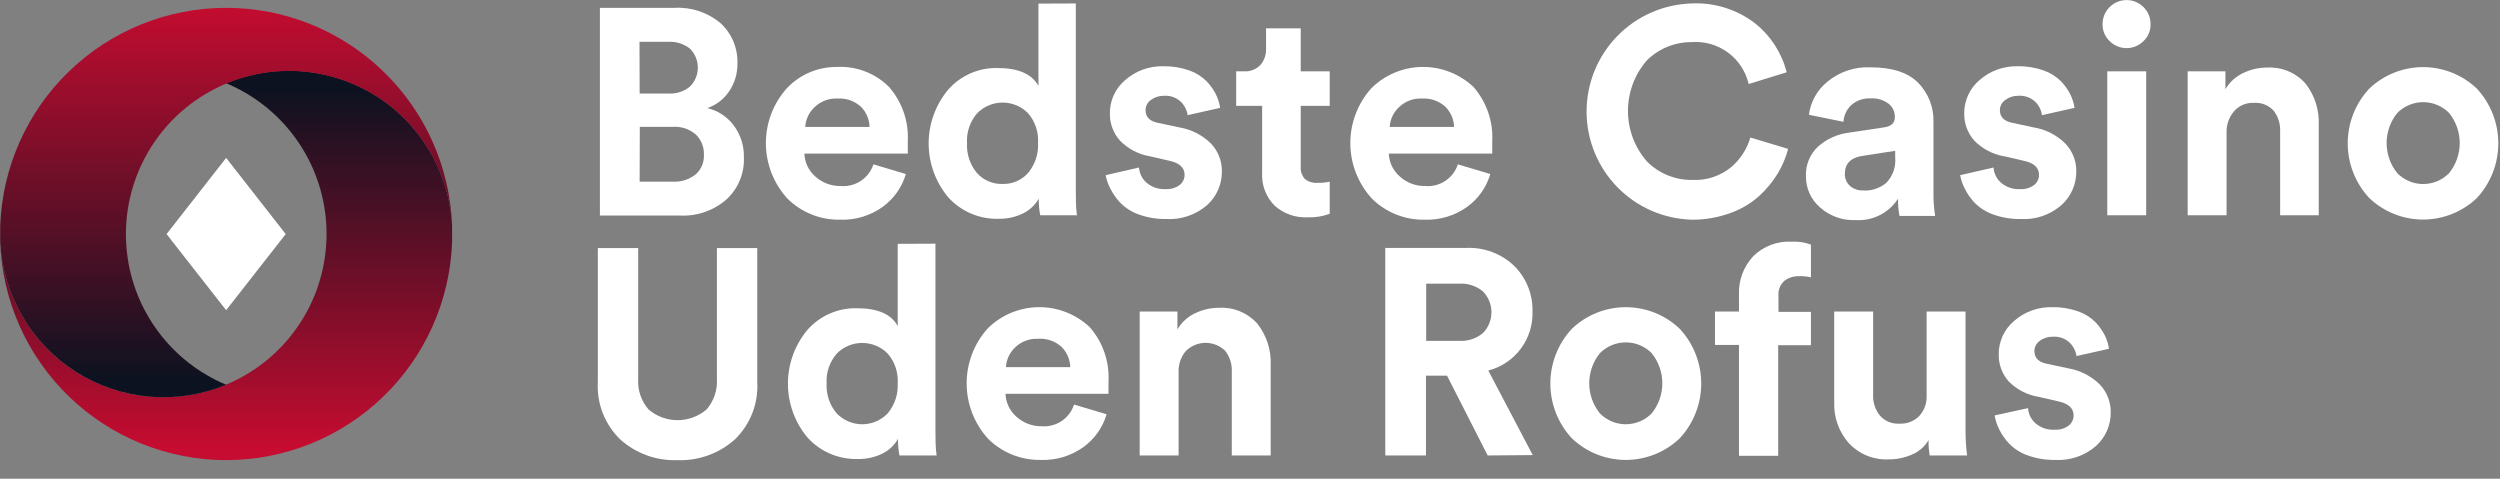
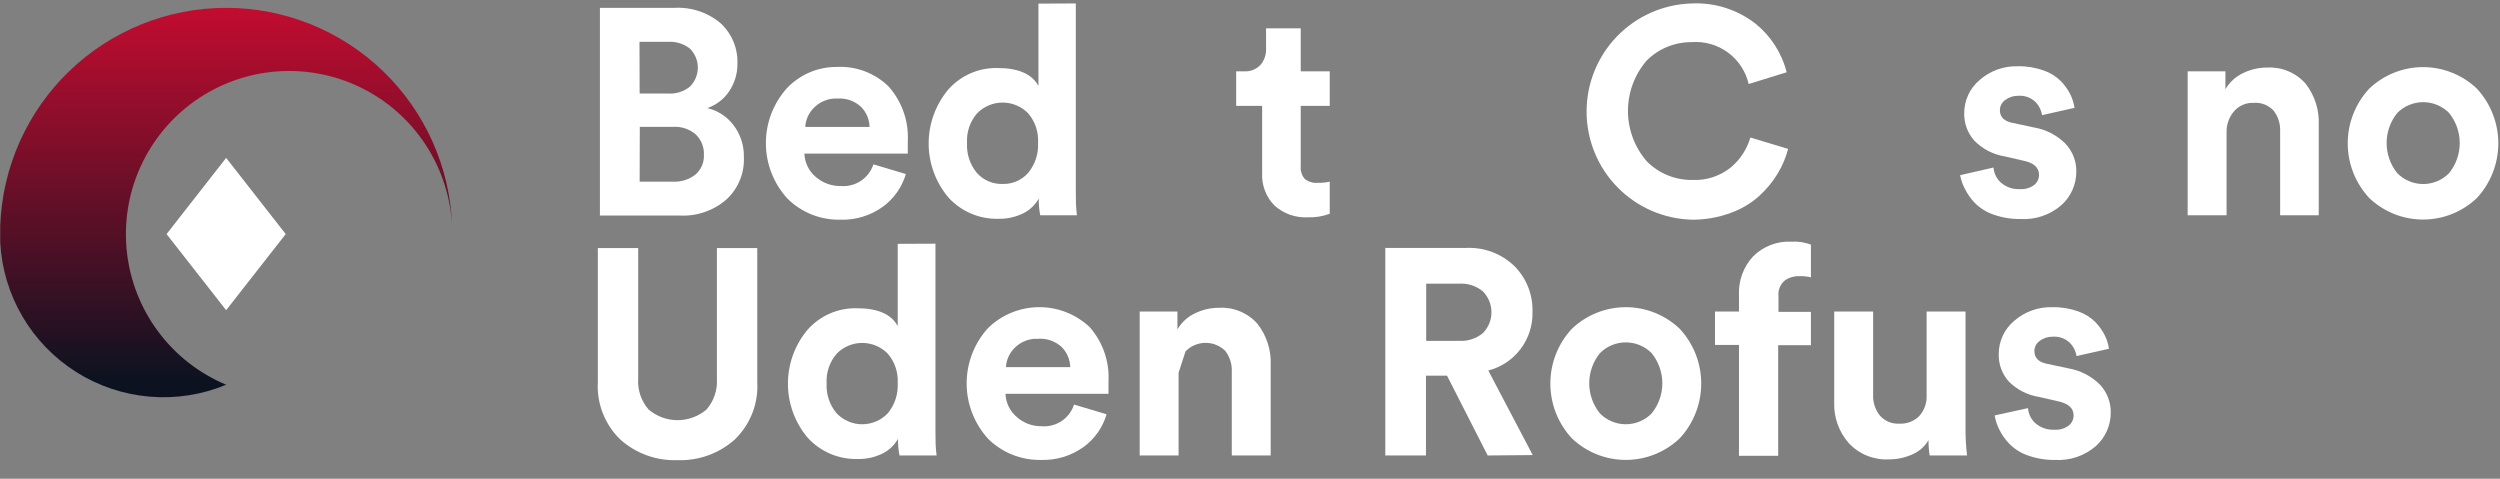
<svg xmlns="http://www.w3.org/2000/svg" width="188" height="36" viewBox="0 0 188 36" fill="none">
  <rect x="0" y="0" width="188" height="36" fill="#808080" stroke="none" />
  <g clip-path="url(#clip0_17887_5736)">
    <path d="M45.113 0.59H50.72C51.981 0.517 53.223 0.931 54.188 1.746C54.605 2.131 54.935 2.601 55.153 3.125C55.371 3.649 55.474 4.213 55.455 4.781C55.466 5.531 55.244 6.266 54.819 6.885C54.426 7.466 53.853 7.903 53.188 8.128C53.975 8.313 54.672 8.767 55.16 9.411C55.687 10.102 55.962 10.953 55.94 11.822C55.966 12.412 55.863 13.002 55.639 13.549C55.414 14.096 55.073 14.587 54.639 14.989C53.676 15.835 52.422 16.272 51.142 16.209H45.113V0.59ZM48.101 7.035H50.258C50.848 7.071 51.43 6.883 51.888 6.509C52.265 6.131 52.477 5.618 52.477 5.084C52.477 4.55 52.265 4.037 51.888 3.659C51.417 3.289 50.826 3.106 50.229 3.145H48.09L48.101 7.035ZM48.101 13.66H50.57C51.194 13.7 51.812 13.508 52.304 13.122C52.515 12.938 52.681 12.709 52.79 12.452C52.899 12.195 52.949 11.916 52.934 11.637C52.946 11.355 52.898 11.073 52.794 10.811C52.689 10.549 52.53 10.312 52.327 10.116C51.856 9.708 51.244 9.501 50.622 9.538H48.113L48.101 13.66Z" fill="white" />
    <path d="M65.681 12.359L68.121 13.088C67.829 14.077 67.219 14.942 66.386 15.55C65.456 16.22 64.33 16.562 63.184 16.521C62.452 16.536 61.724 16.404 61.044 16.133C60.364 15.862 59.745 15.457 59.224 14.943C58.184 13.812 57.603 12.333 57.594 10.796C57.586 9.259 58.15 7.774 59.178 6.63C59.659 6.122 60.239 5.719 60.882 5.444C61.526 5.17 62.218 5.03 62.918 5.035C63.642 4.994 64.366 5.107 65.043 5.365C65.72 5.623 66.336 6.02 66.849 6.532C67.841 7.664 68.35 9.14 68.265 10.642C68.265 10.764 68.265 10.897 68.265 11.041C68.265 11.186 68.265 11.307 68.265 11.394V11.55H60.49C60.502 11.881 60.582 12.206 60.725 12.504C60.868 12.803 61.072 13.068 61.322 13.284C61.843 13.749 62.52 14.001 63.219 13.989C63.753 14.035 64.287 13.899 64.734 13.603C65.181 13.307 65.515 12.869 65.681 12.359ZM60.554 9.544H65.392C65.377 8.975 65.146 8.433 64.745 8.029C64.507 7.812 64.228 7.645 63.924 7.538C63.62 7.432 63.297 7.389 62.976 7.411C62.657 7.395 62.338 7.445 62.04 7.559C61.741 7.672 61.469 7.846 61.242 8.07C60.834 8.456 60.588 8.983 60.554 9.544Z" fill="white" />
    <path d="M80.901 0.26V14.232C80.901 14.949 80.901 15.602 80.987 16.186H78.224C78.146 15.775 78.109 15.356 78.114 14.938C77.846 15.41 77.444 15.792 76.958 16.036C76.38 16.323 75.742 16.466 75.097 16.452C74.385 16.474 73.677 16.34 73.023 16.06C72.368 15.781 71.782 15.362 71.305 14.833C70.356 13.699 69.835 12.266 69.835 10.787C69.835 9.308 70.356 7.875 71.305 6.74C71.769 6.212 72.343 5.793 72.988 5.512C73.632 5.231 74.331 5.096 75.033 5.116C76.575 5.116 77.594 5.563 78.091 6.457V0.272L80.901 0.26ZM72.721 10.758C72.677 11.577 72.943 12.382 73.467 13.012C73.71 13.282 74.01 13.495 74.344 13.637C74.679 13.779 75.04 13.846 75.403 13.833C75.764 13.844 76.122 13.774 76.453 13.63C76.783 13.486 77.078 13.272 77.317 13.001C77.841 12.366 78.107 11.557 78.062 10.735C78.109 9.928 77.842 9.135 77.317 8.521C77.067 8.265 76.768 8.062 76.439 7.923C76.109 7.784 75.755 7.712 75.397 7.712C75.04 7.712 74.686 7.784 74.356 7.923C74.027 8.062 73.728 8.265 73.478 8.521C72.943 9.139 72.671 9.942 72.721 10.758Z" fill="white" />
-     <path d="M83.144 13.174L85.653 12.596C85.669 12.818 85.728 13.034 85.827 13.232C85.926 13.431 86.064 13.607 86.231 13.752C86.629 14.083 87.137 14.25 87.653 14.221C88.029 14.246 88.402 14.137 88.706 13.914C88.823 13.824 88.919 13.707 88.984 13.574C89.049 13.441 89.082 13.294 89.081 13.146C89.081 12.602 88.694 12.249 87.925 12.088L86.497 11.758C85.631 11.617 84.833 11.201 84.22 10.573C83.719 10.01 83.449 9.28 83.463 8.527C83.458 8.049 83.559 7.576 83.759 7.143C83.959 6.709 84.252 6.325 84.619 6.018C85.416 5.319 86.449 4.949 87.509 4.983C88.168 4.973 88.824 5.08 89.445 5.301C89.933 5.471 90.376 5.75 90.74 6.116C91.026 6.411 91.264 6.748 91.446 7.116C91.6 7.429 91.704 7.765 91.752 8.111L89.312 8.66C89.254 8.276 89.073 7.922 88.798 7.648C88.629 7.492 88.429 7.371 88.211 7.295C87.993 7.218 87.762 7.187 87.532 7.203C87.179 7.194 86.833 7.304 86.549 7.515C86.425 7.601 86.323 7.716 86.252 7.85C86.182 7.984 86.145 8.133 86.145 8.284C86.145 8.81 86.474 9.134 87.133 9.249L88.677 9.579C89.579 9.727 90.413 10.151 91.064 10.793C91.606 11.36 91.9 12.119 91.885 12.903C91.888 13.374 91.792 13.842 91.603 14.274C91.413 14.706 91.135 15.094 90.787 15.412C89.932 16.16 88.816 16.541 87.682 16.469C86.985 16.48 86.292 16.364 85.636 16.128C85.11 15.945 84.633 15.642 84.243 15.244C83.941 14.924 83.688 14.562 83.491 14.169C83.328 13.856 83.212 13.521 83.144 13.174Z" fill="white" />
    <path d="M97.815 2.133V5.365H99.995V7.96H97.815V12.492C97.797 12.667 97.816 12.844 97.87 13.011C97.924 13.178 98.011 13.332 98.127 13.463C98.402 13.676 98.747 13.778 99.093 13.747C99.396 13.757 99.699 13.728 99.995 13.66V16.076C99.468 16.272 98.908 16.362 98.347 16.342C97.891 16.366 97.434 16.3 97.004 16.148C96.573 15.995 96.177 15.758 95.838 15.452C95.522 15.13 95.276 14.746 95.117 14.324C94.957 13.902 94.888 13.451 94.913 13.001V7.96H92.96V5.365H93.537C93.767 5.38 93.996 5.346 94.211 5.264C94.425 5.182 94.62 5.055 94.78 4.891C95.076 4.546 95.229 4.102 95.208 3.648V2.133H97.815Z" fill="white" />
-     <path d="M109.632 12.359L112.071 13.088C111.781 14.078 111.172 14.944 110.337 15.55C109.407 16.22 108.28 16.562 107.135 16.521C106.403 16.536 105.675 16.404 104.995 16.133C104.315 15.862 103.696 15.458 103.175 14.943C102.135 13.812 101.554 12.333 101.545 10.796C101.536 9.259 102.101 7.774 103.129 6.631C104.146 5.624 105.514 5.052 106.944 5.034C108.375 5.015 109.757 5.553 110.8 6.532C111.792 7.664 112.3 9.14 112.216 10.643C112.216 10.764 112.216 10.897 112.216 11.041C112.216 11.186 112.216 11.307 112.216 11.394V11.55H104.441C104.452 11.882 104.533 12.207 104.677 12.505C104.822 12.804 105.026 13.069 105.279 13.284C105.797 13.751 106.472 14.003 107.169 13.989C107.703 14.036 108.238 13.899 108.685 13.604C109.132 13.308 109.466 12.869 109.632 12.359ZM104.504 9.544H109.349C109.329 8.975 109.096 8.434 108.695 8.03C108.458 7.812 108.179 7.645 107.874 7.539C107.57 7.432 107.248 7.389 106.926 7.411C106.608 7.395 106.289 7.446 105.99 7.559C105.692 7.672 105.42 7.846 105.192 8.07C104.785 8.457 104.539 8.983 104.504 9.544Z" fill="white" />
    <path d="M127.252 16.521C125.132 16.471 123.116 15.596 121.633 14.081C120.15 12.567 119.317 10.533 119.311 8.413C119.305 6.293 120.126 4.255 121.601 2.732C123.076 1.209 125.086 0.322 127.205 0.26C128.939 0.175 130.645 0.715 132.015 1.78C133.171 2.712 133.993 3.994 134.356 5.434L131.5 6.318C131.28 5.366 130.726 4.524 129.938 3.946C129.149 3.368 128.18 3.092 127.205 3.168C125.951 3.161 124.745 3.651 123.852 4.532C122.93 5.586 122.422 6.938 122.422 8.339C122.422 9.739 122.93 11.091 123.852 12.145C124.3 12.595 124.834 12.949 125.422 13.187C126.01 13.426 126.64 13.543 127.275 13.533C128.322 13.581 129.35 13.244 130.165 12.585C130.863 11.998 131.372 11.217 131.628 10.342L134.466 11.197C134.296 11.848 134.033 12.471 133.685 13.047C133.304 13.677 132.832 14.247 132.287 14.741C131.657 15.305 130.922 15.739 130.125 16.018C129.205 16.356 128.232 16.526 127.252 16.521Z" fill="white" />
-     <path d="M135.807 13.255C135.789 12.841 135.86 12.428 136.016 12.044C136.171 11.66 136.408 11.314 136.709 11.03C137.356 10.454 138.162 10.087 139.021 9.977L141.68 9.579C142.224 9.503 142.495 9.249 142.495 8.81C142.5 8.616 142.46 8.424 142.378 8.248C142.295 8.072 142.173 7.918 142.021 7.798C141.632 7.508 141.153 7.366 140.669 7.399C140.133 7.373 139.609 7.555 139.206 7.908C138.862 8.239 138.656 8.686 138.628 9.162L136.032 8.63C136.156 7.654 136.653 6.763 137.42 6.145C138.332 5.391 139.493 5.006 140.674 5.064C142.285 5.064 143.474 5.449 144.241 6.22C144.623 6.61 144.923 7.073 145.122 7.582C145.32 8.09 145.414 8.634 145.397 9.18V14.504C145.39 15.084 145.432 15.665 145.524 16.238H142.842C142.761 15.811 142.724 15.377 142.732 14.943C142.392 15.471 141.916 15.898 141.355 16.181C140.794 16.463 140.168 16.591 139.541 16.55C138.55 16.595 137.582 16.245 136.847 15.579C136.516 15.29 136.251 14.933 136.072 14.531C135.892 14.13 135.802 13.695 135.807 13.255ZM140.142 14.33C140.763 14.354 141.37 14.148 141.848 13.752C142.092 13.499 142.279 13.196 142.394 12.863C142.51 12.531 142.552 12.178 142.518 11.827V11.342L140.079 11.717C139.183 11.85 138.732 12.296 138.732 13.082C138.729 13.248 138.761 13.413 138.826 13.566C138.891 13.72 138.987 13.858 139.108 13.972C139.249 14.095 139.413 14.189 139.591 14.248C139.768 14.308 139.956 14.332 140.142 14.319V14.33Z" fill="white" />
    <path d="M147.403 13.174L149.912 12.596C149.927 12.818 149.986 13.034 150.085 13.232C150.184 13.431 150.322 13.607 150.49 13.752C150.885 14.083 151.392 14.251 151.906 14.221C152.284 14.247 152.659 14.138 152.964 13.914C153.081 13.824 153.175 13.707 153.24 13.574C153.304 13.44 153.336 13.294 153.334 13.146C153.334 12.602 152.948 12.249 152.178 12.088L150.744 11.758C149.878 11.617 149.08 11.201 148.466 10.573C147.966 10.01 147.696 9.28 147.709 8.527C147.706 8.049 147.808 7.577 148.007 7.143C148.207 6.71 148.5 6.325 148.865 6.018C149.663 5.319 150.696 4.949 151.756 4.983C152.415 4.972 153.071 5.08 153.692 5.301C154.181 5.472 154.626 5.751 154.993 6.116C155.276 6.413 155.514 6.75 155.698 7.116C155.848 7.431 155.951 7.766 156.005 8.111L153.559 8.66C153.503 8.275 153.322 7.92 153.045 7.648C152.876 7.491 152.676 7.37 152.458 7.293C152.24 7.217 152.009 7.186 151.779 7.203C151.427 7.194 151.083 7.304 150.802 7.515C150.676 7.6 150.573 7.714 150.501 7.848C150.43 7.983 150.392 8.132 150.391 8.284C150.391 8.81 150.727 9.134 151.386 9.249L152.923 9.579C153.826 9.726 154.66 10.15 155.311 10.793C155.854 11.36 156.151 12.118 156.138 12.903C156.14 13.375 156.042 13.842 155.852 14.274C155.662 14.707 155.383 15.094 155.033 15.412C154.181 16.161 153.067 16.541 151.935 16.469C151.238 16.48 150.545 16.364 149.889 16.128C149.361 15.945 148.882 15.642 148.49 15.244C148.188 14.926 147.936 14.563 147.744 14.169C147.58 13.857 147.465 13.521 147.403 13.174Z" fill="white" />
-     <path d="M158.114 1.826C158.11 1.587 158.155 1.349 158.245 1.128C158.335 0.906 158.47 0.705 158.64 0.537C158.807 0.368 159.006 0.234 159.226 0.143C159.445 0.051 159.68 0.004 159.918 0.004C160.155 0.004 160.39 0.051 160.61 0.143C160.829 0.234 161.028 0.368 161.195 0.537C161.367 0.707 161.503 0.909 161.593 1.133C161.684 1.357 161.727 1.597 161.721 1.838C161.724 2.071 161.679 2.302 161.589 2.517C161.498 2.732 161.364 2.926 161.195 3.087C161.028 3.255 160.829 3.389 160.61 3.481C160.39 3.572 160.155 3.619 159.918 3.619C159.68 3.619 159.445 3.572 159.226 3.481C159.006 3.389 158.807 3.255 158.64 3.087C158.47 2.925 158.335 2.729 158.244 2.512C158.154 2.295 158.11 2.061 158.114 1.826ZM161.392 16.186H158.467V5.364H161.392V16.186Z" fill="white" />
    <path d="M167.438 9.966V16.186H164.513V5.365H167.352V6.706C167.662 6.18 168.123 5.759 168.675 5.498C169.237 5.222 169.854 5.08 170.479 5.081C171.02 5.05 171.561 5.141 172.061 5.348C172.562 5.555 173.009 5.873 173.369 6.278C174.062 7.156 174.416 8.253 174.369 9.371V16.186H171.467V9.874C171.492 9.311 171.316 8.757 170.97 8.313C170.779 8.11 170.545 7.952 170.285 7.852C170.025 7.752 169.745 7.712 169.467 7.735C169.189 7.723 168.912 7.775 168.656 7.886C168.401 7.997 168.174 8.165 167.993 8.376C167.618 8.82 167.421 9.386 167.438 9.966Z" fill="white" />
    <path d="M178.168 6.665C179.259 5.626 180.708 5.047 182.214 5.047C183.721 5.047 185.17 5.626 186.261 6.665C187.297 7.784 187.873 9.253 187.873 10.778C187.873 12.304 187.297 13.773 186.261 14.891C185.17 15.931 183.721 16.51 182.214 16.51C180.708 16.51 179.259 15.931 178.168 14.891C177.128 13.774 176.549 12.305 176.549 10.778C176.549 9.252 177.128 7.782 178.168 6.665ZM180.278 13.024C180.532 13.282 180.835 13.487 181.169 13.627C181.502 13.767 181.861 13.839 182.223 13.839C182.585 13.839 182.944 13.767 183.278 13.627C183.612 13.487 183.914 13.282 184.168 13.024C184.688 12.384 184.972 11.583 184.972 10.758C184.972 9.933 184.688 9.133 184.168 8.492C183.914 8.235 183.611 8.032 183.277 7.893C182.943 7.754 182.585 7.682 182.223 7.682C181.861 7.682 181.503 7.754 181.169 7.893C180.836 8.032 180.533 8.235 180.278 8.492C179.758 9.133 179.474 9.933 179.474 10.758C179.474 11.583 179.758 12.384 180.278 13.024Z" fill="white" />
    <path d="M50.94 34.603C49.364 34.66 47.827 34.105 46.65 33.054C46.074 32.498 45.624 31.823 45.332 31.077C45.039 30.331 44.911 29.53 44.957 28.73V18.654H47.992V28.482C47.937 29.325 48.217 30.156 48.772 30.794C49.38 31.312 50.152 31.597 50.951 31.597C51.75 31.597 52.523 31.312 53.131 30.794C53.685 30.156 53.966 29.325 53.911 28.482V18.654H56.946V28.73C56.992 29.53 56.865 30.331 56.572 31.078C56.28 31.824 55.83 32.498 55.252 33.054C54.069 34.108 52.523 34.663 50.94 34.603Z" fill="white" />
    <path d="M70.346 18.325V32.297C70.346 33.014 70.346 33.667 70.433 34.251H67.641C67.562 33.84 67.525 33.421 67.531 33.002C67.263 33.475 66.861 33.858 66.375 34.101C65.799 34.387 65.162 34.53 64.519 34.517C63.807 34.539 63.098 34.405 62.442 34.126C61.786 33.846 61.199 33.428 60.721 32.898C59.772 31.764 59.252 30.331 59.252 28.852C59.252 27.372 59.772 25.94 60.721 24.805C61.185 24.277 61.76 23.858 62.404 23.578C63.049 23.297 63.747 23.161 64.45 23.181C66.005 23.181 67.028 23.626 67.508 24.522V18.337L70.346 18.325ZM62.161 28.823C62.116 29.643 62.384 30.449 62.912 31.078C63.16 31.339 63.459 31.547 63.789 31.689C64.121 31.831 64.477 31.905 64.837 31.905C65.197 31.905 65.554 31.831 65.885 31.689C66.216 31.547 66.514 31.339 66.762 31.078C67.286 30.442 67.552 29.634 67.508 28.811C67.555 28.005 67.287 27.211 66.762 26.597C66.512 26.341 66.213 26.138 65.883 25.999C65.553 25.86 65.198 25.788 64.84 25.788C64.482 25.788 64.127 25.86 63.797 25.999C63.467 26.138 63.168 26.341 62.918 26.597C62.387 27.213 62.116 28.011 62.161 28.823Z" fill="white" />
    <path d="M80.769 30.424L83.214 31.152C82.927 32.144 82.316 33.01 81.48 33.615C80.55 34.285 79.423 34.627 78.277 34.586C77.545 34.6 76.818 34.468 76.138 34.197C75.458 33.926 74.839 33.522 74.317 33.008C73.279 31.875 72.7 30.396 72.692 28.859C72.685 27.323 73.25 25.838 74.277 24.695C75.293 23.689 76.66 23.117 78.09 23.099C79.519 23.08 80.9 23.617 81.942 24.597C82.937 25.727 83.446 27.204 83.358 28.707C83.358 28.828 83.358 28.961 83.358 29.106C83.358 29.25 83.358 29.372 83.358 29.458V29.614H75.612C75.625 29.946 75.706 30.271 75.85 30.569C75.994 30.868 76.199 31.133 76.45 31.349C76.968 31.815 77.644 32.067 78.341 32.054C78.87 32.094 79.397 31.955 79.837 31.659C80.277 31.364 80.605 30.928 80.769 30.424ZM75.647 27.609H80.485C80.468 27.04 80.237 26.499 79.838 26.094C79.6 25.876 79.319 25.709 79.014 25.602C78.709 25.496 78.385 25.453 78.063 25.476C77.744 25.46 77.426 25.51 77.127 25.623C76.829 25.737 76.557 25.911 76.329 26.134C75.921 26.52 75.677 27.048 75.647 27.609Z" fill="white" />
-     <path d="M88.63 28.031V34.251H85.705V23.429H88.543V24.77C88.85 24.243 89.309 23.822 89.861 23.562C90.422 23.287 91.039 23.145 91.665 23.146C92.205 23.115 92.746 23.206 93.247 23.414C93.747 23.621 94.194 23.938 94.555 24.343C95.247 25.221 95.602 26.318 95.555 27.435V34.251H92.63V27.938C92.655 27.375 92.479 26.822 92.133 26.378C91.731 25.988 91.191 25.774 90.632 25.783C90.072 25.792 89.539 26.022 89.15 26.424C88.785 26.878 88.6 27.45 88.63 28.031Z" fill="white" />
+     <path d="M88.63 28.031V34.251H85.705V23.429H88.543V24.77C88.85 24.243 89.309 23.822 89.861 23.562C90.422 23.287 91.039 23.145 91.665 23.146C92.205 23.115 92.746 23.206 93.247 23.414C93.747 23.621 94.194 23.938 94.555 24.343C95.247 25.221 95.602 26.318 95.555 27.435V34.251H92.63V27.938C92.655 27.375 92.479 26.822 92.133 26.378C91.731 25.988 91.191 25.774 90.632 25.783C90.072 25.792 89.539 26.022 89.15 26.424Z" fill="white" />
    <path d="M111.874 34.251L108.816 28.25H107.232V34.251H104.174V18.643H110.267C110.93 18.614 111.593 18.72 112.214 18.954C112.835 19.189 113.402 19.547 113.88 20.007C114.329 20.457 114.681 20.993 114.916 21.584C115.15 22.174 115.262 22.806 115.244 23.441C115.274 24.446 114.961 25.43 114.357 26.234C113.753 27.038 112.894 27.612 111.92 27.863L115.262 34.222L111.874 34.251ZM107.25 25.632H109.718C110.367 25.672 111.007 25.465 111.51 25.054C111.925 24.636 112.158 24.07 112.158 23.481C112.158 22.892 111.925 22.327 111.51 21.909C111.008 21.495 110.367 21.288 109.718 21.331H107.25V25.632Z" fill="white" />
    <path d="M118.198 24.73C119.291 23.684 120.746 23.1 122.259 23.1C123.772 23.1 125.227 23.684 126.32 24.73C127.357 25.849 127.932 27.318 127.932 28.843C127.932 30.368 127.357 31.837 126.32 32.956C125.227 34.002 123.772 34.586 122.259 34.586C120.746 34.586 119.291 34.002 118.198 32.956C117.162 31.837 116.586 30.368 116.586 28.843C116.586 27.318 117.162 25.849 118.198 24.73ZM120.314 31.089C120.568 31.347 120.871 31.552 121.205 31.692C121.539 31.832 121.897 31.904 122.259 31.904C122.621 31.904 122.98 31.832 123.314 31.692C123.648 31.552 123.95 31.347 124.204 31.089C124.724 30.448 125.008 29.648 125.008 28.823C125.008 27.998 124.724 27.198 124.204 26.557C123.95 26.3 123.647 26.096 123.313 25.957C122.979 25.818 122.621 25.747 122.259 25.747C121.897 25.747 121.539 25.818 121.206 25.957C120.872 26.096 120.569 26.3 120.314 26.557C119.794 27.198 119.51 27.998 119.51 28.823C119.51 29.648 119.794 30.448 120.314 31.089Z" fill="white" />
    <path d="M135.257 20.77C134.874 20.763 134.5 20.883 134.193 21.111C134.031 21.254 133.906 21.433 133.828 21.634C133.749 21.835 133.72 22.052 133.742 22.267V23.452H136.182V25.961H133.719V34.274H130.771V25.938H128.967V23.429H130.771V22.198C130.745 21.663 130.826 21.129 131.01 20.627C131.193 20.125 131.476 19.664 131.84 19.273C132.218 18.897 132.671 18.606 133.169 18.416C133.667 18.227 134.199 18.145 134.731 18.174C135.224 18.147 135.718 18.222 136.182 18.394V20.857C135.879 20.783 135.568 20.754 135.257 20.77Z" fill="white" />
    <path d="M145.113 34.251C145.048 33.869 145.019 33.482 145.026 33.095C144.742 33.583 144.306 33.965 143.784 34.181C143.237 34.422 142.646 34.547 142.049 34.545C141.488 34.575 140.927 34.48 140.406 34.27C139.884 34.059 139.415 33.737 139.032 33.326C138.29 32.488 137.897 31.398 137.933 30.279V23.429H140.859V29.678C140.832 30.247 141.013 30.805 141.367 31.25C141.55 31.458 141.778 31.62 142.034 31.726C142.289 31.831 142.566 31.876 142.841 31.858C143.117 31.872 143.392 31.828 143.649 31.729C143.906 31.629 144.139 31.476 144.333 31.279C144.714 30.856 144.911 30.299 144.882 29.73V23.429H147.807V32.297C147.806 32.95 147.844 33.602 147.923 34.251H145.113Z" fill="white" />
    <path d="M149.998 31.239L152.507 30.69C152.522 30.911 152.581 31.127 152.68 31.326C152.78 31.524 152.917 31.701 153.085 31.846C153.48 32.177 153.987 32.344 154.501 32.314C154.879 32.34 155.254 32.232 155.559 32.008C155.677 31.918 155.772 31.801 155.837 31.668C155.903 31.534 155.936 31.387 155.935 31.239C155.935 30.696 155.542 30.343 154.779 30.181L153.351 29.852C152.483 29.72 151.68 29.313 151.062 28.69C150.559 28.128 150.288 27.397 150.304 26.643C150.301 26.166 150.402 25.693 150.602 25.26C150.802 24.826 151.095 24.442 151.461 24.134C152.258 23.436 153.291 23.066 154.351 23.1C155.01 23.089 155.666 23.197 156.287 23.418C156.775 23.588 157.218 23.867 157.582 24.233C157.866 24.529 158.104 24.866 158.288 25.233C158.442 25.546 158.546 25.881 158.594 26.227L156.155 26.776C156.096 26.391 155.913 26.036 155.634 25.765C155.466 25.608 155.267 25.487 155.051 25.411C154.834 25.334 154.603 25.303 154.374 25.32C154.021 25.31 153.675 25.42 153.391 25.632C153.266 25.717 153.164 25.832 153.093 25.966C153.023 26.1 152.986 26.249 152.987 26.401C152.987 26.927 153.316 27.25 153.975 27.366L155.513 27.695C156.415 27.843 157.25 28.267 157.9 28.909C158.443 29.476 158.74 30.235 158.727 31.019C158.73 31.491 158.634 31.958 158.445 32.391C158.255 32.823 157.977 33.21 157.629 33.528C156.776 34.276 155.662 34.656 154.53 34.586C153.833 34.597 153.14 34.481 152.484 34.245C151.956 34.064 151.479 33.761 151.091 33.361C150.785 33.044 150.532 32.681 150.339 32.285C150.173 31.956 150.058 31.603 149.998 31.239Z" fill="white" />
-     <path d="M21.735 5.318C24.882 5.318 27.909 6.527 30.191 8.695C32.472 10.862 33.835 13.823 33.996 16.966C33.996 17.174 33.996 17.382 33.996 17.596C33.996 17.81 33.996 18.018 33.996 18.226C33.834 22.624 31.973 26.787 28.805 29.841C25.636 32.894 21.407 34.6 17.007 34.6C12.606 34.6 8.377 32.894 5.209 29.841C2.04 26.787 0.179 22.624 0.017 18.226C0.131 20.419 0.83 22.54 2.042 24.37C3.254 26.201 4.934 27.673 6.908 28.633C8.882 29.593 11.078 30.007 13.266 29.83C15.454 29.654 17.554 28.894 19.349 27.63C21.144 26.366 22.567 24.644 23.47 22.643C24.373 20.642 24.723 18.436 24.484 16.254C24.245 14.072 23.425 11.994 22.11 10.236C20.795 8.478 19.033 7.105 17.007 6.26C18.505 5.636 20.112 5.316 21.735 5.318Z" fill="url(#paint0_linear_17887_5736)" />
    <path d="M17.007 0.589C21.407 0.589 25.637 2.296 28.805 5.35C31.974 8.404 33.834 12.568 33.996 16.966C33.881 14.776 33.181 12.656 31.969 10.828C30.757 9 29.078 7.53 27.105 6.571C25.132 5.613 22.938 5.2 20.752 5.377C18.566 5.554 16.467 6.313 14.674 7.576C12.88 8.839 11.459 10.559 10.556 12.559C9.653 14.557 9.303 16.762 9.541 18.942C9.779 21.123 10.597 23.199 11.91 24.956C13.223 26.713 14.983 28.086 17.007 28.932C15.189 29.688 13.217 29.995 11.257 29.83C9.296 29.664 7.403 29.03 5.738 27.981C4.073 26.932 2.684 25.498 1.689 23.801C0.693 22.103 0.12 20.192 0.017 18.226C0.017 18.018 0.017 17.81 0.017 17.596C0.017 17.382 0.017 17.174 0.017 16.966C0.179 12.568 2.039 8.404 5.208 5.35C8.376 2.296 12.606 0.589 17.007 0.589Z" fill="url(#paint1_linear_17887_5736)" />
    <path d="M17.006 11.874L12.526 17.603L17.006 23.326L21.486 17.603L17.006 11.874Z" fill="white" />
  </g>
  <defs>
    <linearGradient id="paint0_linear_17887_5736" x1="17.012" y1="33.736" x2="17.012" y2="6.734" gradientUnits="userSpaceOnUse">
      <stop stop-color="#C60C30" />
      <stop offset="1" stop-color="#0D1220" />
    </linearGradient>
    <linearGradient id="paint1_linear_17887_5736" x1="16.995" y1="0.04" x2="16.995" y2="28.499" gradientUnits="userSpaceOnUse">
      <stop stop-color="#C60C30" />
      <stop offset="1" stop-color="#0D1220" />
    </linearGradient>
    <clipPath id="clip0_17887_5736">
      <rect width="187.902" height="34.609" fill="white" />
    </clipPath>
  </defs>
</svg>